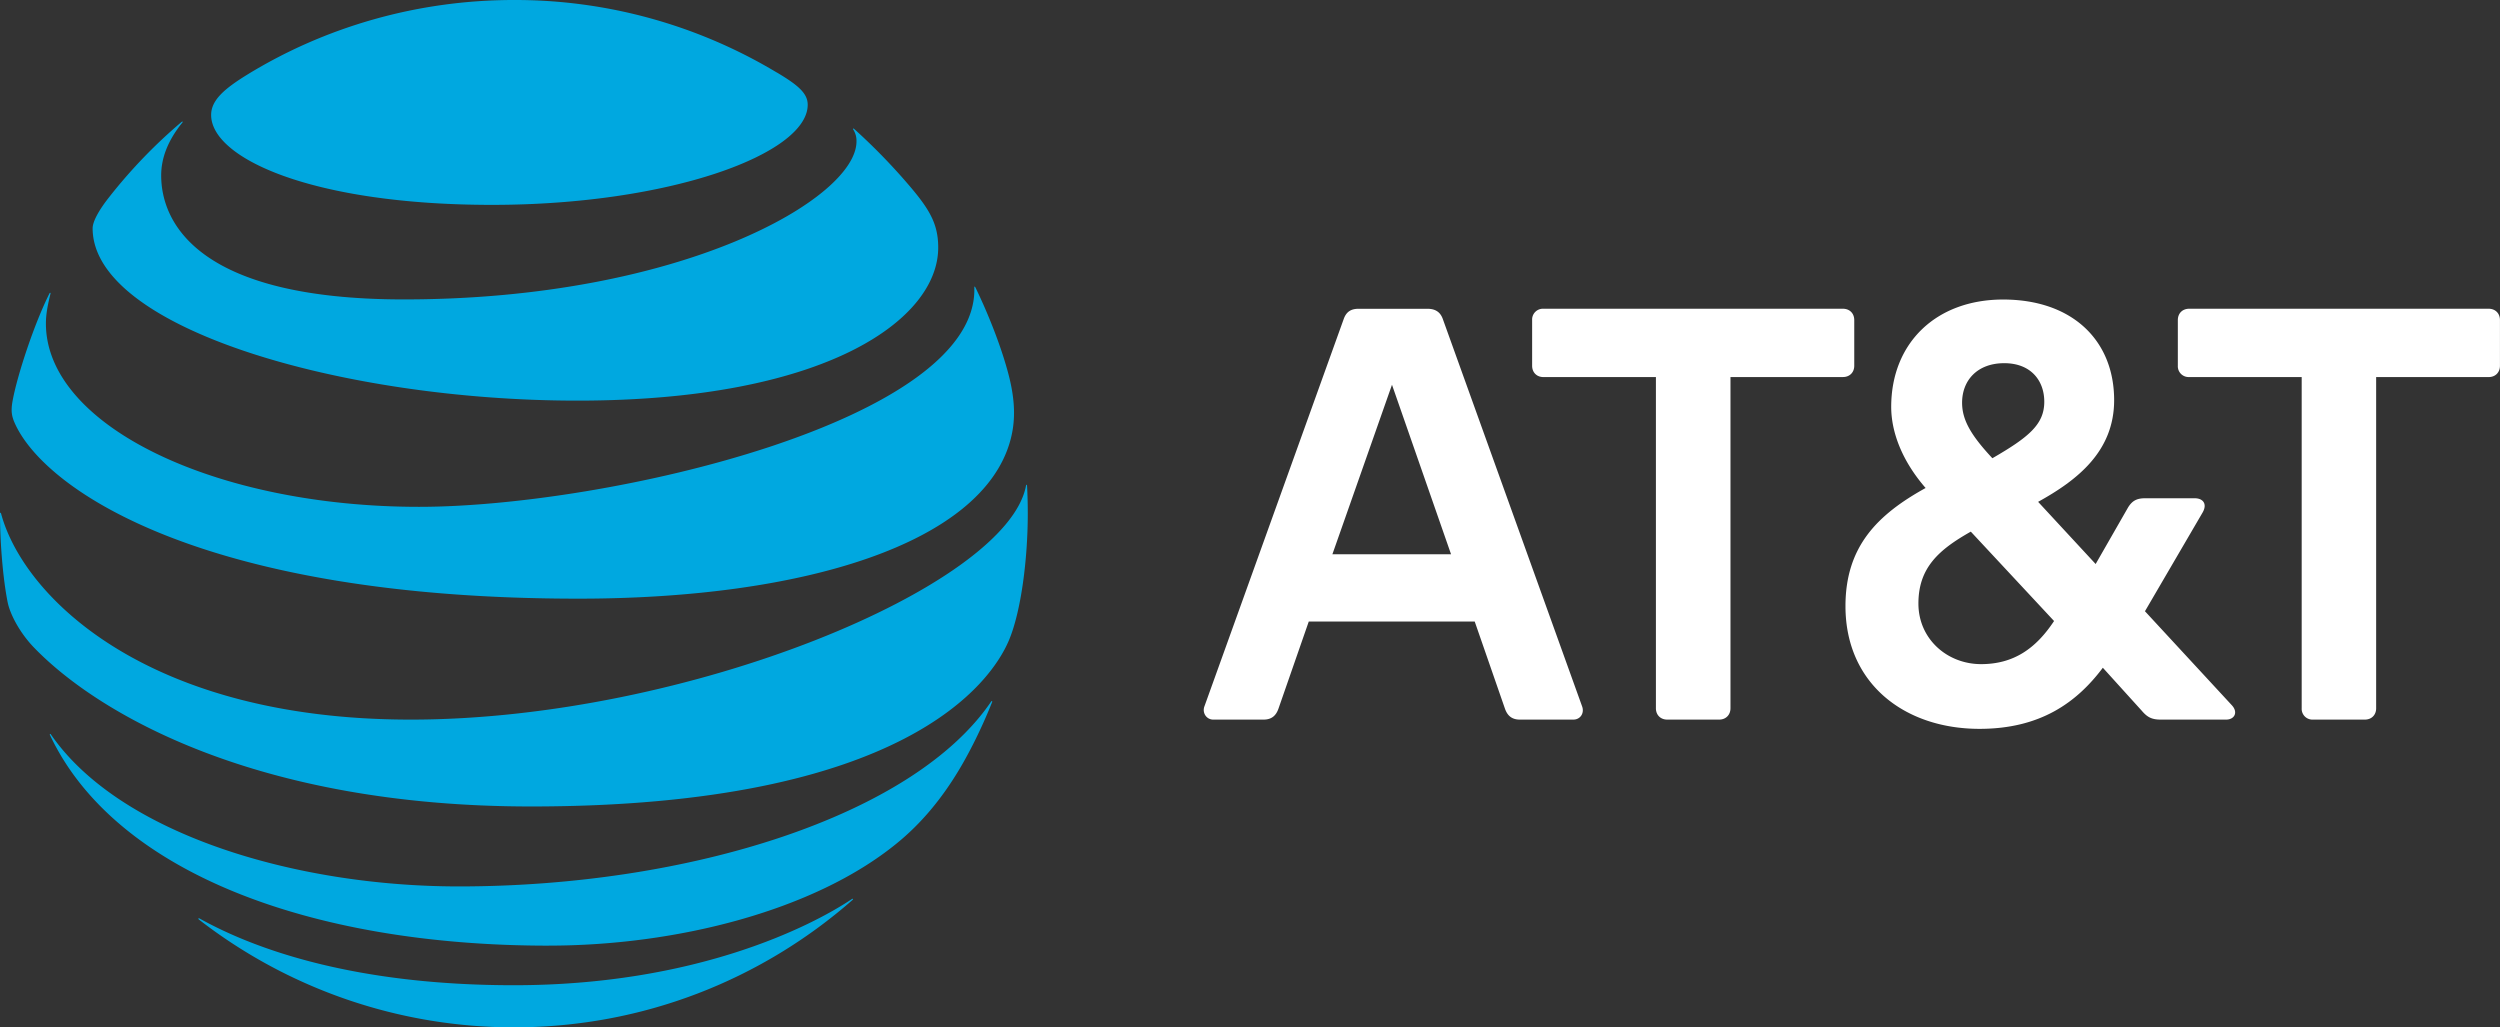
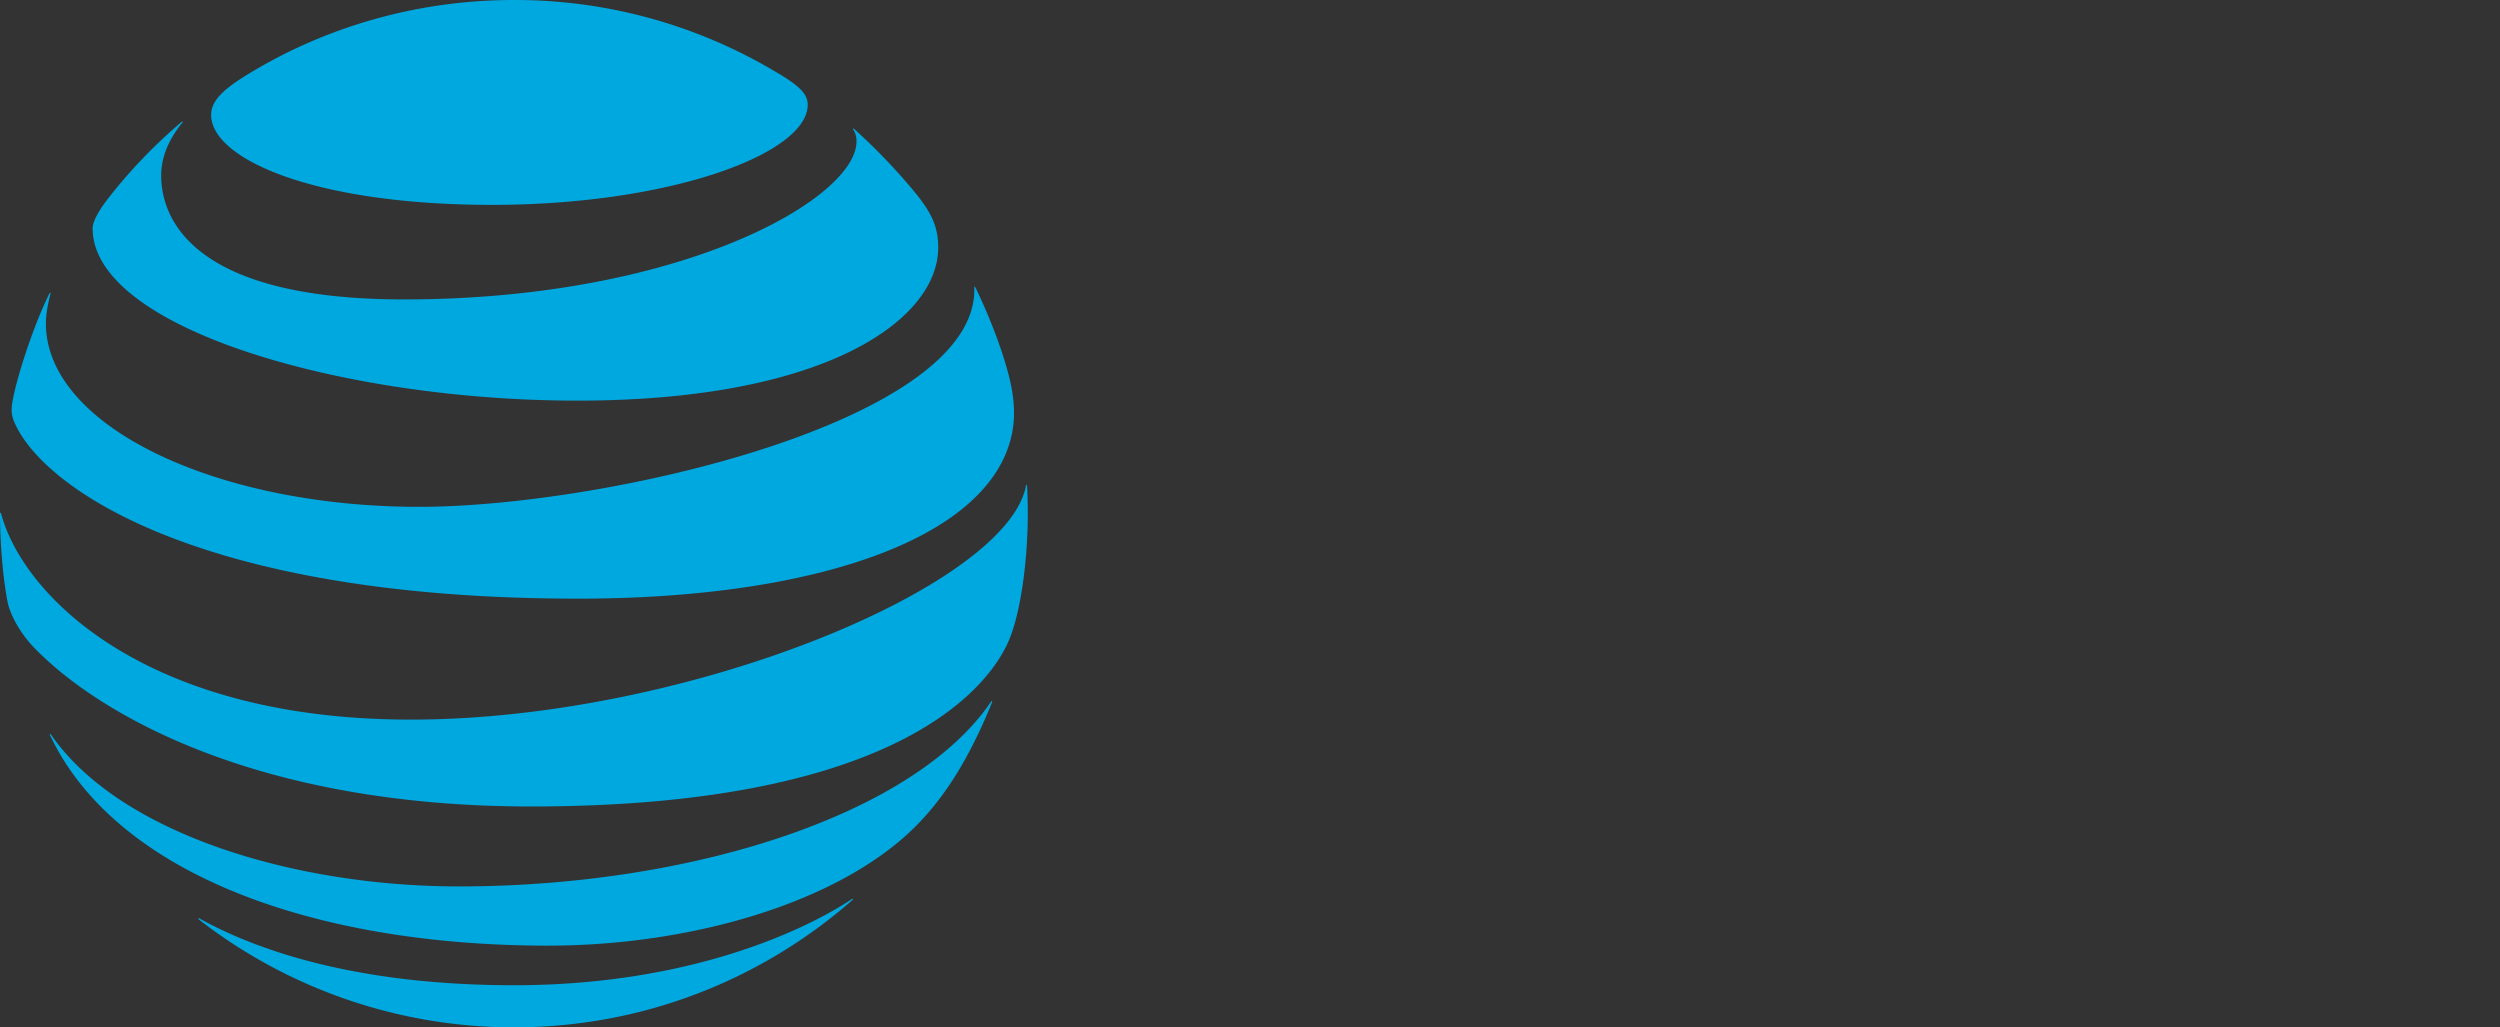
<svg xmlns="http://www.w3.org/2000/svg" fill="none" viewBox="0 15 70.57 29">
  <rect x="0" y="15" width="70.57" height="29" fill="#333333" stroke="none" />
-   <path d="m65.29 35.313a.304.304 0 0 1 -.318-.32v-9.35h-3.176a.304.304 0 0 1 -.32-.318v-1.29c0-.189.13-.32.32-.32h8.454c.189 0 .319.132.319.32v1.29c0 .188-.13.319-.319.319h-3.176v9.35c0 .188-.13.319-.319.319h-1.464zm-24.33-4.668-1.667-4.784-1.682 4.784h3.35zm3.698 4.29c.073.189-.043.378-.246.378h-1.508c-.218 0-.348-.101-.421-.305l-.855-2.464h-4.684l-.857 2.464c-.072.204-.203.305-.42.305h-1.42c-.189 0-.32-.19-.247-.378l3.93-10.929c.072-.203.203-.29.42-.29h1.943c.218 0 .363.087.435.29zm11.264-1.188c.928 0 1.552-.449 2.06-1.217l-2.35-2.523c-.899.508-1.479 1.014-1.479 2.03 0 1 .812 1.71 1.77 1.71zm.653-8.495c-.754 0-1.189.48-1.189 1.117 0 .493.26.928.855 1.566 1.03-.595 1.465-.957 1.465-1.595 0-.595-.377-1.088-1.131-1.088zm6.425 9.655c.188.203.072.406-.16.406h-1.842c-.247 0-.377-.059-.537-.247l-1.102-1.217c-.74.986-1.77 1.725-3.48 1.725-2.117 0-3.785-1.276-3.785-3.464 0-1.683.9-2.581 2.262-3.335-.667-.768-.971-1.58-.971-2.29 0-1.798 1.261-3.03 3.16-3.03 1.944 0 3.133 1.146 3.133 2.841 0 1.45-1.044 2.261-2.146 2.87l1.624 1.755.914-1.595c.116-.189.246-.261.478-.261h1.406c.233 0 .363.16.219.406l-1.625 2.783zm-14.472.406c.188 0 .32-.131.32-.32v-9.35h3.175c.188 0 .319-.13.319-.318v-1.29c0-.189-.13-.32-.32-.32h-8.454a.305.305 0 0 0 -.319.32v1.29c0 .188.13.319.319.319h3.175v9.35c0 .188.131.319.32.319z" fill="#fff" />
  <path d="m5.61 40.953a14.493 14.493 0 0 0 8.897 3.047c3.665 0 7.006-1.36 9.556-3.594.03-.028.016-.046-.015-.028-1.144.765-4.405 2.433-9.541 2.433-4.463 0-7.284-.996-8.876-1.885-.03-.015-.042.008-.02.026zm9.88.74c3.57 0 7.493-.972 9.839-2.899.642-.524 1.253-1.223 1.801-2.162.315-.54.624-1.182.875-1.812.011-.031-.008-.046-.031-.011-2.182 3.21-8.5 5.213-15.023 5.213-4.61 0-9.572-1.475-11.514-4.29-.02-.026-.039-.015-.027.015 1.81 3.846 7.299 5.947 14.08 5.947zm-3.9-6.38c-7.424 0-10.925-3.457-11.56-5.817-.007-.034-.03-.027-.03.004 0 .794.08 1.82.216 2.5.066.331.335.851.73 1.265 1.798 1.874 6.28 4.5 14.042 4.5 10.576 0 12.994-3.523 13.488-4.681.353-.829.536-2.326.536-3.584 0-.304-.008-.547-.02-.786 0-.039-.022-.042-.03-.004-.528 2.834-9.564 6.603-17.372 6.603zm-10.192-12.033c-.425.845-.897 2.269-1.037 3.006-.061.316-.035.468.076.703.89 1.888 5.39 4.91 15.89 4.91 6.405 0 11.38-1.574 12.187-4.446.148-.529.156-1.087-.034-1.839-.214-.84-.613-1.82-.95-2.508-.012-.023-.031-.02-.027.007.125 3.767-10.378 6.194-15.677 6.194-5.74 0-10.53-2.287-10.53-5.175 0-.278.058-.555.13-.844.007-.026-.016-.03-.028-.008zm22.687-4.624a.586.586 0 0 1 .092.335c0 1.61-4.931 4.461-12.78 4.461-5.767 0-6.847-2.14-6.847-3.5 0-.486.186-.984.597-1.49.023-.03.003-.041-.022-.019-.75.635-1.438 1.35-2.042 2.12-.289.365-.468.689-.468.882 0 2.82 7.07 4.864 13.681 4.864 7.044 0 10.188-2.3 10.188-4.32 0-.722-.281-1.144-1-1.961a17.08 17.08 0 0 0 -1.376-1.391c-.023-.019-.038-.004-.023.02zm-2.159-1.61a14.345 14.345 0 0 0 -7.42-2.046c-2.74 0-5.341.767-7.523 2.105-.654.403-1.023.725-1.023 1.14 0 1.223 2.859 2.538 7.93 2.538 5.018 0 8.91-1.44 8.91-2.827 0-.33-.289-.562-.874-.912z" fill="#00a8e0" />
</svg>